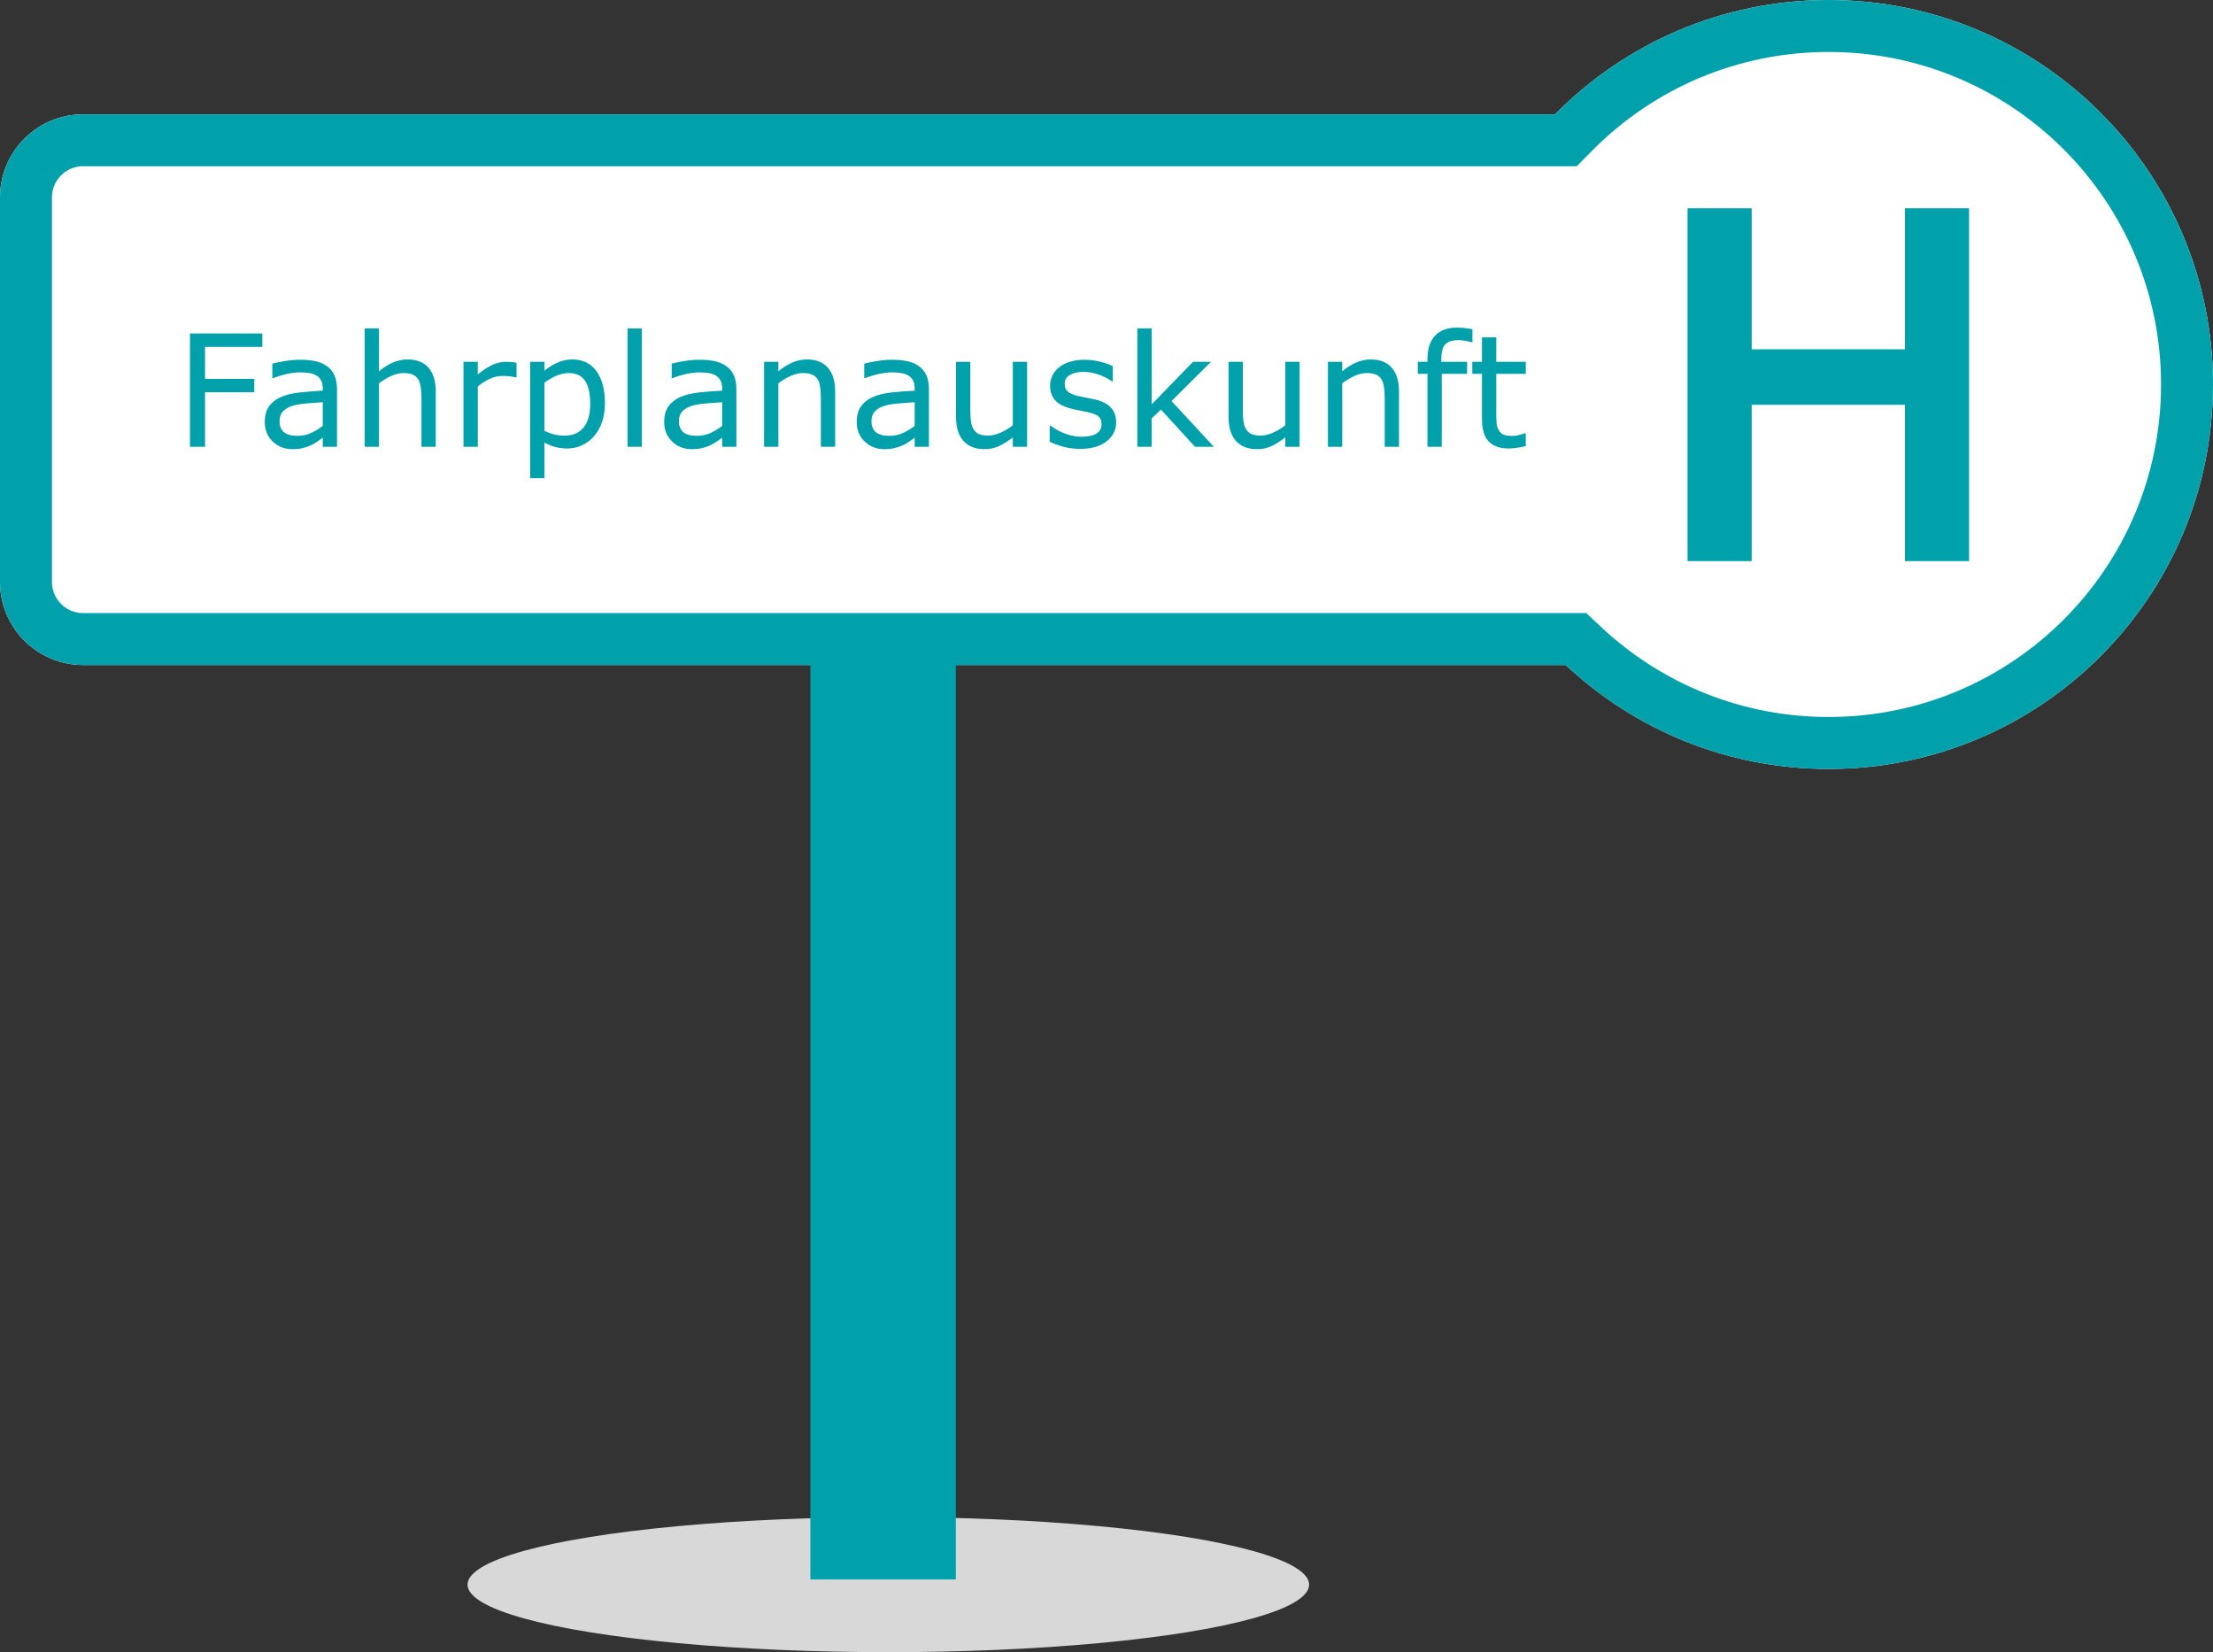
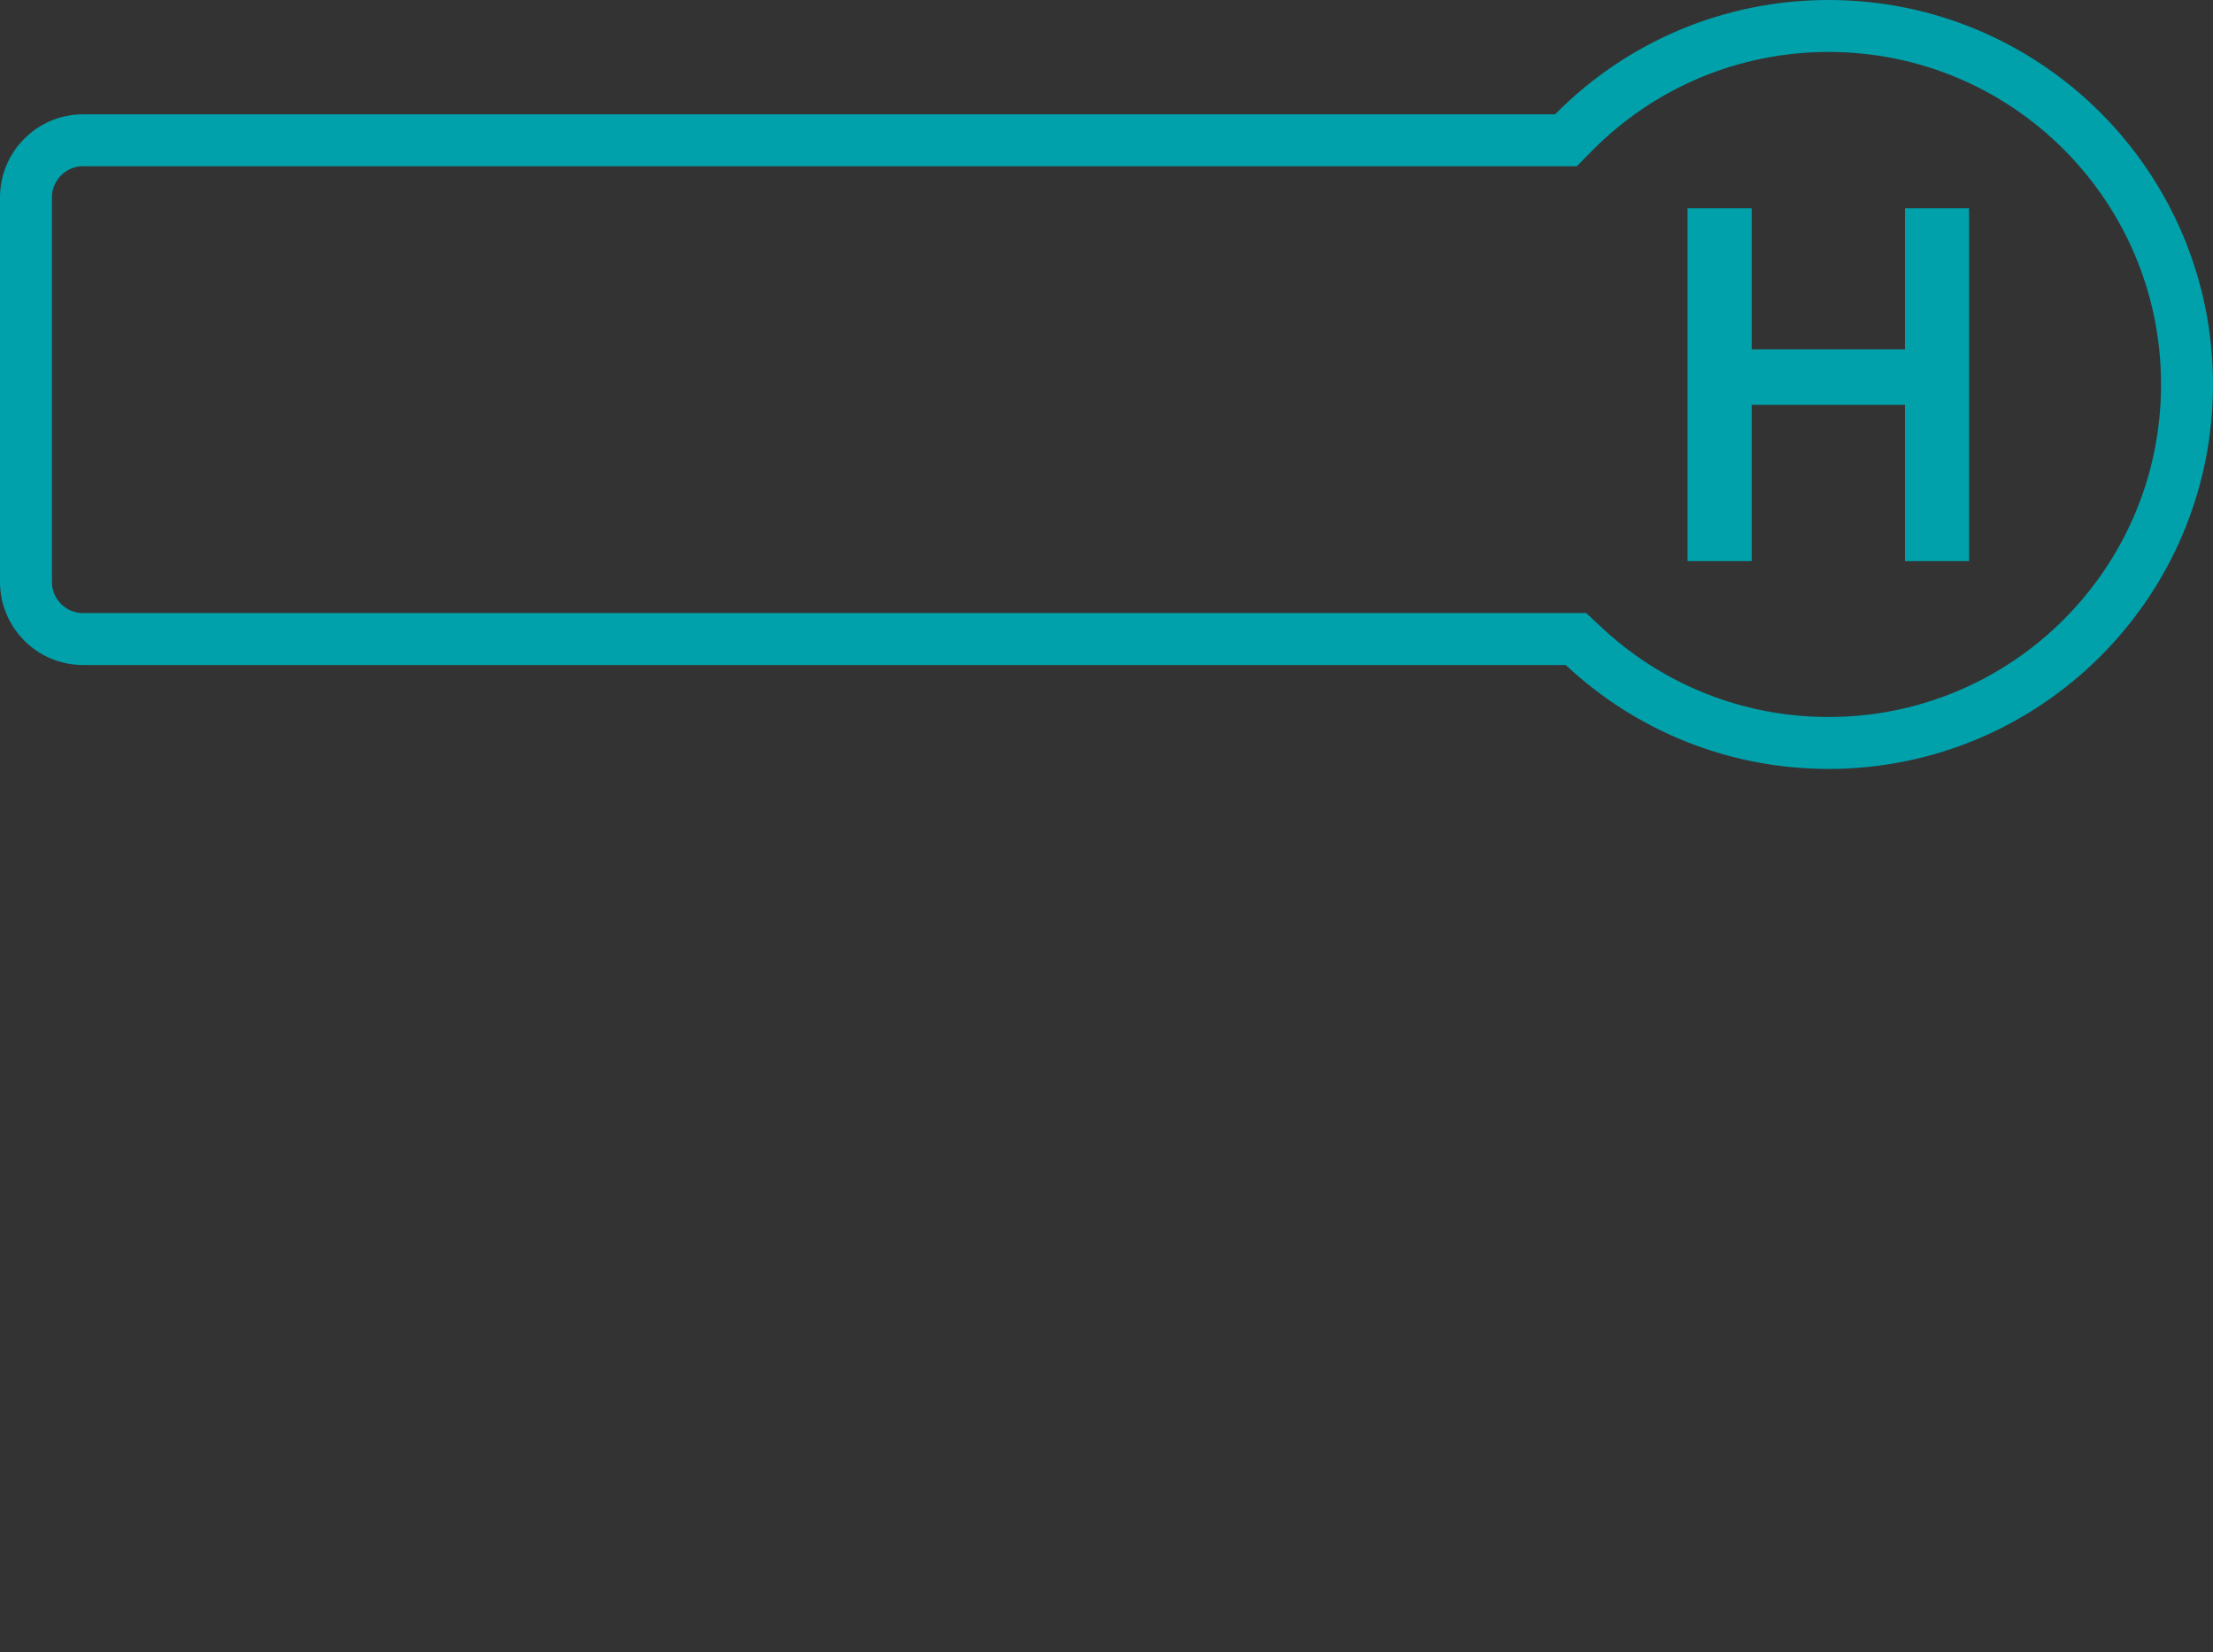
<svg xmlns="http://www.w3.org/2000/svg" xmlns:xlink="http://www.w3.org/1999/xlink" width="213px" height="159px" viewBox="0 0 213 159" version="1.1">
  <rect x="0" y="0" width="213" height="159" fill="#333333" stroke="none" />
  <title>Fahrplanauskunft Copy</title>
  <desc>Created with Sketch.</desc>
  <defs>
-     <path d="M149.675,11 C156.383,4.209 165.7,0 176,0 C196.435,0 213,16.565 213,37 C213,57.435 196.435,74 176,74 C166.216,74 157.318,70.202 150.702,64 L8,64 C3.582,64 5.41083001e-16,60.418 0,56 L0,19 C-5.41083001e-16,14.582 3.582,11 8,11 L149.675,11 Z" id="path-1" />
-   </defs>
+     </defs>
  <g id="Desktop" stroke="none" stroke-width="1" fill="none" fill-rule="evenodd">
    <g id="Fahrplanauskunft-Copy">
      <g id="Group-7">
        <g id="Combined-Shape">
          <use fill="#FFFFFF" fill-rule="evenodd" xlink:href="#path-1" />
          <path stroke="#00A1AB" stroke-width="5" d="M151.454,12.757 L150.72,13.5 L8,13.5 C4.962,13.5 2.5,15.962 2.5,19 L2.5,56 C2.5,59.038 4.962,61.5 8,61.5 L151.69,61.5 L152.411,62.176 C158.764,68.13 167.115,71.5 176,71.5 C195.054,71.5 210.5,56.054 210.5,37 C210.5,17.946 195.054,2.5 176,2.5 C166.648,2.5 157.896,6.235 151.454,12.757 Z" />
        </g>
        <polygon id="H-Copy" fill="#00A1AB" points="183.349 20.043 189.523 20.043 189.523 54 183.349 54 183.349 38.957 168.6 38.957 168.6 54 162.426 54 162.426 20.043 168.6 20.043 168.6 33.616 183.349 33.616" />
-         <path d="M25.25,33.383 L19.735,33.383 L19.735,36.459 L24.474,36.459 L24.474,37.749 L19.735,37.749 L19.735,43 L18.285,43 L18.285,32.094 L25.25,32.094 L25.25,33.383 Z M32.436,43 L31.066,43 L31.066,42.128 C30.944,42.211 30.779,42.327 30.572,42.476 C30.364,42.625 30.163,42.744 29.967,42.832 C29.738,42.944 29.474,43.038 29.176,43.114 C28.879,43.189 28.53,43.227 28.129,43.227 C27.392,43.227 26.767,42.983 26.254,42.495 C25.741,42.006 25.485,41.384 25.485,40.627 C25.485,40.007 25.618,39.505 25.884,39.122 C26.15,38.739 26.53,38.437 27.023,38.217 C27.521,37.998 28.119,37.849 28.818,37.771 C29.516,37.692 30.265,37.634 31.066,37.595 L31.066,37.382 C31.066,37.07 31.011,36.811 30.901,36.606 C30.791,36.401 30.634,36.24 30.429,36.123 C30.234,36.01 29.999,35.935 29.726,35.896 C29.452,35.856 29.167,35.837 28.869,35.837 C28.508,35.837 28.105,35.885 27.66,35.98 C27.216,36.075 26.757,36.213 26.283,36.394 L26.21,36.394 L26.21,34.995 C26.479,34.921 26.867,34.841 27.375,34.753 C27.883,34.665 28.383,34.621 28.876,34.621 C29.452,34.621 29.954,34.669 30.381,34.764 C30.809,34.859 31.178,35.021 31.491,35.251 C31.799,35.476 32.033,35.766 32.194,36.123 C32.355,36.479 32.436,36.921 32.436,37.448 L32.436,43 Z M31.066,40.986 L31.066,38.708 C30.646,38.732 30.152,38.769 29.583,38.818 C29.014,38.867 28.564,38.937 28.232,39.03 C27.836,39.143 27.516,39.317 27.272,39.554 C27.028,39.791 26.906,40.117 26.906,40.532 C26.906,41 27.048,41.353 27.331,41.59 C27.614,41.827 28.046,41.945 28.627,41.945 C29.111,41.945 29.552,41.851 29.953,41.663 C30.353,41.475 30.724,41.25 31.066,40.986 Z M41.943,43 L40.566,43 L40.566,38.342 C40.566,37.966 40.544,37.613 40.5,37.283 C40.456,36.954 40.376,36.696 40.259,36.511 C40.137,36.306 39.961,36.153 39.731,36.053 C39.502,35.953 39.204,35.903 38.838,35.903 C38.462,35.903 38.069,35.996 37.659,36.181 C37.248,36.367 36.855,36.604 36.479,36.892 L36.479,43 L35.102,43 L35.102,31.604 L36.479,31.604 L36.479,35.727 C36.909,35.371 37.353,35.092 37.812,34.892 C38.271,34.692 38.743,34.592 39.226,34.592 C40.11,34.592 40.784,34.858 41.247,35.39 C41.711,35.922 41.943,36.689 41.943,37.69 L41.943,43 Z M49.715,36.32 L49.642,36.32 C49.437,36.271 49.238,36.236 49.045,36.214 C48.852,36.192 48.624,36.181 48.36,36.181 C47.935,36.181 47.525,36.275 47.13,36.463 C46.734,36.651 46.353,36.894 45.987,37.192 L45.987,43 L44.61,43 L44.61,34.819 L45.987,34.819 L45.987,36.027 C46.534,35.588 47.016,35.277 47.433,35.094 C47.851,34.91 48.277,34.819 48.712,34.819 C48.951,34.819 49.124,34.825 49.232,34.837 C49.339,34.849 49.5,34.873 49.715,34.907 L49.715,36.32 Z M58.226,38.811 C58.226,39.475 58.131,40.081 57.941,40.631 C57.75,41.18 57.482,41.645 57.135,42.026 C56.813,42.387 56.433,42.667 55.996,42.865 C55.559,43.062 55.097,43.161 54.608,43.161 C54.183,43.161 53.799,43.115 53.455,43.022 C53.11,42.929 52.76,42.785 52.404,42.59 L52.404,46.018 L51.027,46.018 L51.027,34.819 L52.404,34.819 L52.404,35.676 C52.77,35.368 53.181,35.111 53.638,34.903 C54.094,34.696 54.581,34.592 55.099,34.592 C56.085,34.592 56.853,34.964 57.402,35.709 C57.952,36.453 58.226,37.487 58.226,38.811 Z M56.806,38.847 C56.806,37.861 56.637,37.124 56.3,36.635 C55.963,36.147 55.446,35.903 54.747,35.903 C54.352,35.903 53.954,35.988 53.554,36.159 C53.153,36.33 52.77,36.555 52.404,36.833 L52.404,41.469 C52.794,41.645 53.13,41.765 53.411,41.828 C53.692,41.892 54.01,41.923 54.367,41.923 C55.133,41.923 55.731,41.665 56.161,41.147 C56.591,40.629 56.806,39.863 56.806,38.847 Z M61.779,43 L60.402,43 L60.402,31.604 L61.779,31.604 L61.779,43 Z M70.877,43 L69.507,43 L69.507,42.128 C69.385,42.211 69.22,42.327 69.013,42.476 C68.805,42.625 68.604,42.744 68.409,42.832 C68.179,42.944 67.915,43.038 67.617,43.114 C67.32,43.189 66.971,43.227 66.57,43.227 C65.833,43.227 65.208,42.983 64.695,42.495 C64.182,42.006 63.926,41.384 63.926,40.627 C63.926,40.007 64.059,39.505 64.325,39.122 C64.591,38.739 64.971,38.437 65.464,38.217 C65.962,37.998 66.56,37.849 67.259,37.771 C67.957,37.692 68.706,37.634 69.507,37.595 L69.507,37.382 C69.507,37.07 69.452,36.811 69.342,36.606 C69.232,36.401 69.075,36.24 68.87,36.123 C68.675,36.01 68.44,35.935 68.167,35.896 C67.893,35.856 67.608,35.837 67.31,35.837 C66.949,35.837 66.546,35.885 66.101,35.98 C65.657,36.075 65.198,36.213 64.724,36.394 L64.651,36.394 L64.651,34.995 C64.92,34.921 65.308,34.841 65.816,34.753 C66.324,34.665 66.824,34.621 67.317,34.621 C67.893,34.621 68.395,34.669 68.822,34.764 C69.25,34.859 69.619,35.021 69.932,35.251 C70.24,35.476 70.474,35.766 70.635,36.123 C70.796,36.479 70.877,36.921 70.877,37.448 L70.877,43 Z M69.507,40.986 L69.507,38.708 C69.087,38.732 68.593,38.769 68.024,38.818 C67.455,38.867 67.005,38.937 66.673,39.03 C66.277,39.143 65.957,39.317 65.713,39.554 C65.469,39.791 65.347,40.117 65.347,40.532 C65.347,41 65.489,41.353 65.772,41.59 C66.055,41.827 66.487,41.945 67.068,41.945 C67.552,41.945 67.993,41.851 68.394,41.663 C68.794,41.475 69.165,41.25 69.507,40.986 Z M80.384,43 L79.007,43 L79.007,38.342 C79.007,37.966 78.985,37.613 78.941,37.283 C78.897,36.954 78.817,36.696 78.7,36.511 C78.578,36.306 78.402,36.153 78.172,36.053 C77.943,35.953 77.645,35.903 77.279,35.903 C76.903,35.903 76.51,35.996 76.1,36.181 C75.689,36.367 75.296,36.604 74.92,36.892 L74.92,43 L73.543,43 L73.543,34.819 L74.92,34.819 L74.92,35.727 C75.35,35.371 75.794,35.092 76.253,34.892 C76.712,34.692 77.184,34.592 77.667,34.592 C78.551,34.592 79.225,34.858 79.689,35.39 C80.152,35.922 80.384,36.689 80.384,37.69 L80.384,43 Z M89.408,43 L88.039,43 L88.039,42.128 C87.917,42.211 87.752,42.327 87.544,42.476 C87.337,42.625 87.135,42.744 86.94,42.832 C86.711,42.944 86.447,43.038 86.149,43.114 C85.851,43.189 85.502,43.227 85.102,43.227 C84.364,43.227 83.74,42.983 83.227,42.495 C82.714,42.006 82.458,41.384 82.458,40.627 C82.458,40.007 82.591,39.505 82.857,39.122 C83.123,38.739 83.503,38.437 83.996,38.217 C84.494,37.998 85.092,37.849 85.79,37.771 C86.489,37.692 87.238,37.634 88.039,37.595 L88.039,37.382 C88.039,37.07 87.984,36.811 87.874,36.606 C87.764,36.401 87.607,36.24 87.402,36.123 C87.206,36.01 86.972,35.935 86.698,35.896 C86.425,35.856 86.139,35.837 85.842,35.837 C85.48,35.837 85.077,35.885 84.633,35.98 C84.189,36.075 83.73,36.213 83.256,36.394 L83.183,36.394 L83.183,34.995 C83.451,34.921 83.84,34.841 84.347,34.753 C84.855,34.665 85.356,34.621 85.849,34.621 C86.425,34.621 86.927,34.669 87.354,34.764 C87.781,34.859 88.151,35.021 88.464,35.251 C88.771,35.476 89.006,35.766 89.167,36.123 C89.328,36.479 89.408,36.921 89.408,37.448 L89.408,43 Z M88.039,40.986 L88.039,38.708 C87.619,38.732 87.125,38.769 86.556,38.818 C85.987,38.867 85.536,38.937 85.204,39.03 C84.809,39.143 84.489,39.317 84.245,39.554 C84.001,39.791 83.879,40.117 83.879,40.532 C83.879,41 84.02,41.353 84.303,41.59 C84.587,41.827 85.019,41.945 85.6,41.945 C86.083,41.945 86.525,41.851 86.926,41.663 C87.326,41.475 87.697,41.25 88.039,40.986 Z M98.857,43 L97.48,43 L97.48,42.092 C97.017,42.458 96.572,42.739 96.147,42.934 C95.723,43.129 95.254,43.227 94.741,43.227 C93.882,43.227 93.213,42.965 92.734,42.44 C92.256,41.915 92.017,41.145 92.017,40.129 L92.017,34.819 L93.394,34.819 L93.394,39.477 C93.394,39.892 93.413,40.247 93.452,40.543 C93.491,40.838 93.574,41.091 93.701,41.301 C93.833,41.516 94.004,41.672 94.214,41.77 C94.424,41.867 94.729,41.916 95.129,41.916 C95.486,41.916 95.875,41.823 96.298,41.638 C96.72,41.452 97.114,41.215 97.48,40.927 L97.48,34.819 L98.857,34.819 L98.857,43 Z M107.427,40.642 C107.427,41.389 107.119,42.001 106.501,42.48 C105.883,42.958 105.04,43.198 103.97,43.198 C103.365,43.198 102.81,43.126 102.304,42.982 C101.799,42.838 101.375,42.68 101.033,42.509 L101.033,40.964 L101.107,40.964 C101.541,41.291 102.025,41.551 102.557,41.744 C103.089,41.937 103.599,42.033 104.088,42.033 C104.693,42.033 105.167,41.936 105.508,41.74 C105.85,41.545 106.021,41.237 106.021,40.817 C106.021,40.495 105.928,40.251 105.743,40.085 C105.557,39.919 105.201,39.777 104.674,39.66 C104.478,39.616 104.223,39.565 103.908,39.506 C103.593,39.448 103.306,39.384 103.048,39.316 C102.33,39.125 101.821,38.846 101.52,38.477 C101.22,38.109 101.07,37.656 101.07,37.119 C101.07,36.782 101.14,36.464 101.279,36.167 C101.418,35.869 101.629,35.603 101.912,35.368 C102.186,35.139 102.534,34.957 102.956,34.823 C103.378,34.688 103.851,34.621 104.373,34.621 C104.862,34.621 105.356,34.681 105.856,34.801 C106.357,34.92 106.773,35.065 107.105,35.236 L107.105,36.708 L107.032,36.708 C106.68,36.45 106.253,36.231 105.75,36.053 C105.247,35.875 104.754,35.786 104.271,35.786 C103.768,35.786 103.343,35.882 102.996,36.075 C102.65,36.268 102.476,36.555 102.476,36.936 C102.476,37.272 102.581,37.526 102.791,37.697 C102.996,37.868 103.328,38.007 103.787,38.115 C104.041,38.173 104.326,38.232 104.641,38.291 C104.956,38.349 105.218,38.403 105.428,38.452 C106.068,38.598 106.561,38.85 106.907,39.206 C107.254,39.567 107.427,40.046 107.427,40.642 Z M116.84,43 L115.023,43 L111.742,39.418 L110.849,40.268 L110.849,43 L109.472,43 L109.472,31.604 L110.849,31.604 L110.849,38.913 L114.826,34.819 L116.561,34.819 L112.76,38.598 L116.84,43 Z M125.088,43 L123.711,43 L123.711,42.092 C123.247,42.458 122.802,42.739 122.378,42.934 C121.953,43.129 121.484,43.227 120.971,43.227 C120.112,43.227 119.443,42.965 118.964,42.44 C118.486,41.915 118.247,41.145 118.247,40.129 L118.247,34.819 L119.624,34.819 L119.624,39.477 C119.624,39.892 119.643,40.247 119.682,40.543 C119.721,40.838 119.804,41.091 119.931,41.301 C120.063,41.516 120.234,41.672 120.444,41.77 C120.654,41.867 120.959,41.916 121.36,41.916 C121.716,41.916 122.105,41.823 122.528,41.638 C122.95,41.452 123.344,41.215 123.711,40.927 L123.711,34.819 L125.088,34.819 L125.088,43 Z M134.654,43 L133.277,43 L133.277,38.342 C133.277,37.966 133.255,37.613 133.211,37.283 C133.167,36.954 133.086,36.696 132.969,36.511 C132.847,36.306 132.671,36.153 132.442,36.053 C132.212,35.953 131.914,35.903 131.548,35.903 C131.172,35.903 130.779,35.996 130.369,36.181 C129.959,36.367 129.566,36.604 129.19,36.892 L129.19,43 L127.813,43 L127.813,34.819 L129.19,34.819 L129.19,35.727 C129.619,35.371 130.064,35.092 130.523,34.892 C130.982,34.692 131.453,34.592 131.936,34.592 C132.82,34.592 133.494,34.858 133.958,35.39 C134.422,35.922 134.654,36.689 134.654,37.69 L134.654,43 Z M141.722,32.937 L141.649,32.937 C141.498,32.893 141.3,32.847 141.056,32.801 C140.812,32.755 140.597,32.731 140.411,32.731 C139.82,32.731 139.392,32.862 139.126,33.123 C138.86,33.385 138.727,33.857 138.727,34.541 L138.727,34.819 L141.21,34.819 L141.21,35.976 L138.771,35.976 L138.771,43 L137.394,43 L137.394,35.976 L136.463,35.976 L136.463,34.819 L137.394,34.819 L137.394,34.548 C137.394,33.576 137.635,32.83 138.119,32.31 C138.602,31.79 139.3,31.53 140.213,31.53 C140.521,31.53 140.798,31.545 141.045,31.574 C141.291,31.604 141.517,31.638 141.722,31.677 L141.722,32.937 Z M146.857,42.927 C146.598,42.995 146.316,43.051 146.011,43.095 C145.706,43.139 145.434,43.161 145.195,43.161 C144.36,43.161 143.725,42.937 143.29,42.487 C142.856,42.038 142.638,41.318 142.638,40.327 L142.638,35.976 L141.708,35.976 L141.708,34.819 L142.638,34.819 L142.638,32.468 L144.015,32.468 L144.015,34.819 L146.857,34.819 L146.857,35.976 L144.015,35.976 L144.015,39.704 C144.015,40.134 144.025,40.469 144.045,40.711 C144.064,40.953 144.133,41.179 144.25,41.389 C144.357,41.584 144.505,41.727 144.693,41.817 C144.881,41.907 145.168,41.953 145.554,41.953 C145.778,41.953 146.012,41.92 146.257,41.854 C146.501,41.788 146.677,41.733 146.784,41.689 L146.857,41.689 L146.857,42.927 Z" id="Fahrplanauskunft" fill="#00A1AB" />
      </g>
-       <ellipse id="Oval" fill="#D8D8D8" cx="85.5" cy="152.5" rx="40.5" ry="6.5" />
-       <rect id="Rectangle-10-Copy" fill="#00A1AB" x="78" y="62" width="14" height="90" />
    </g>
  </g>
</svg>